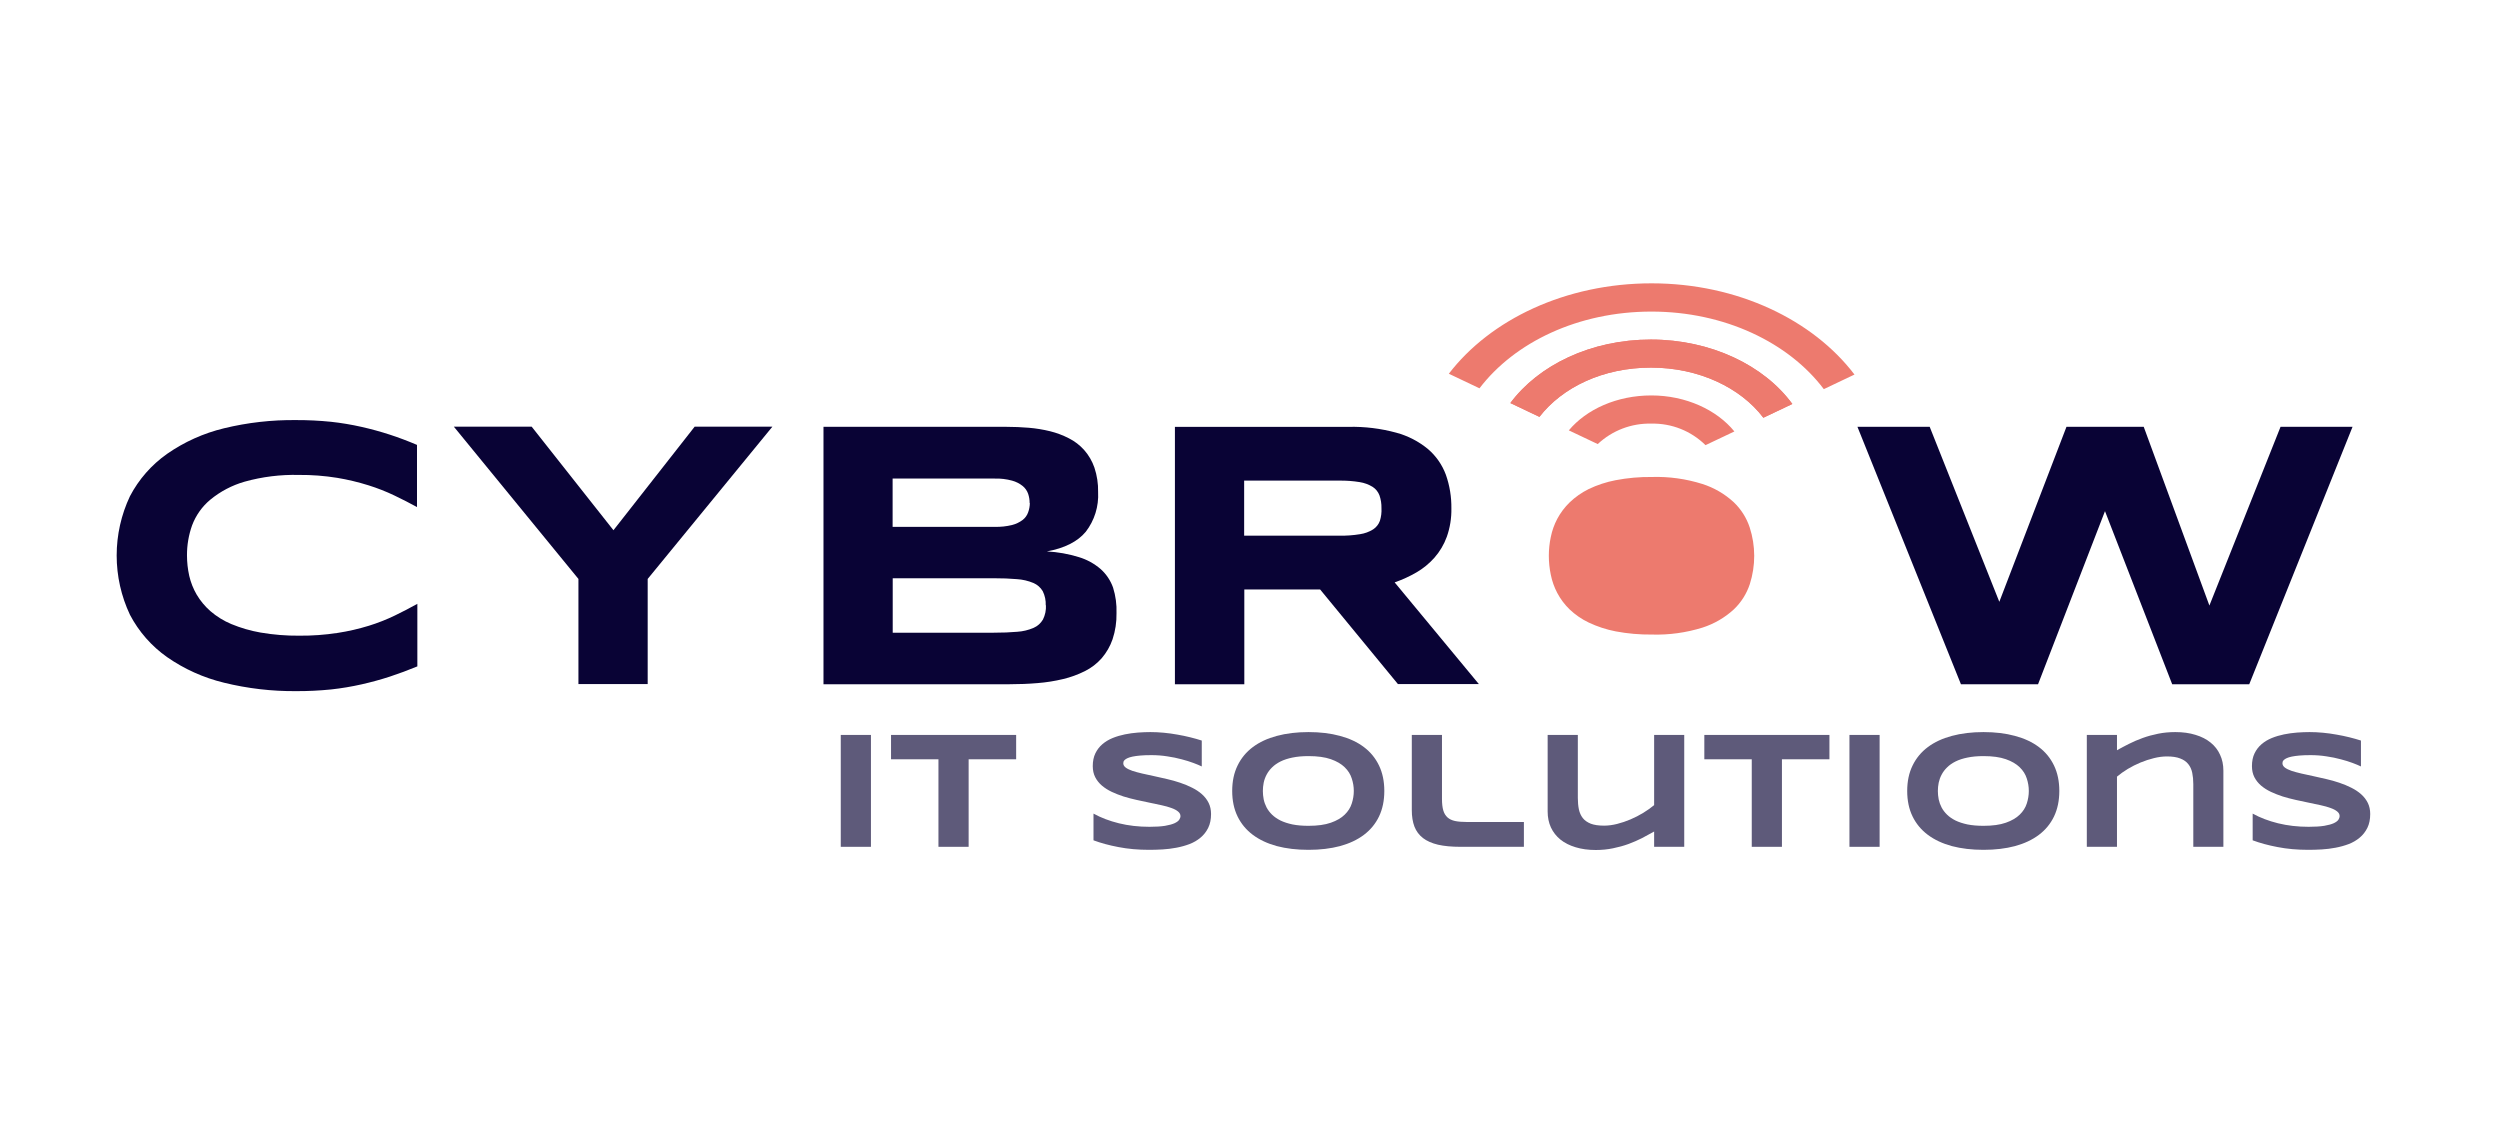
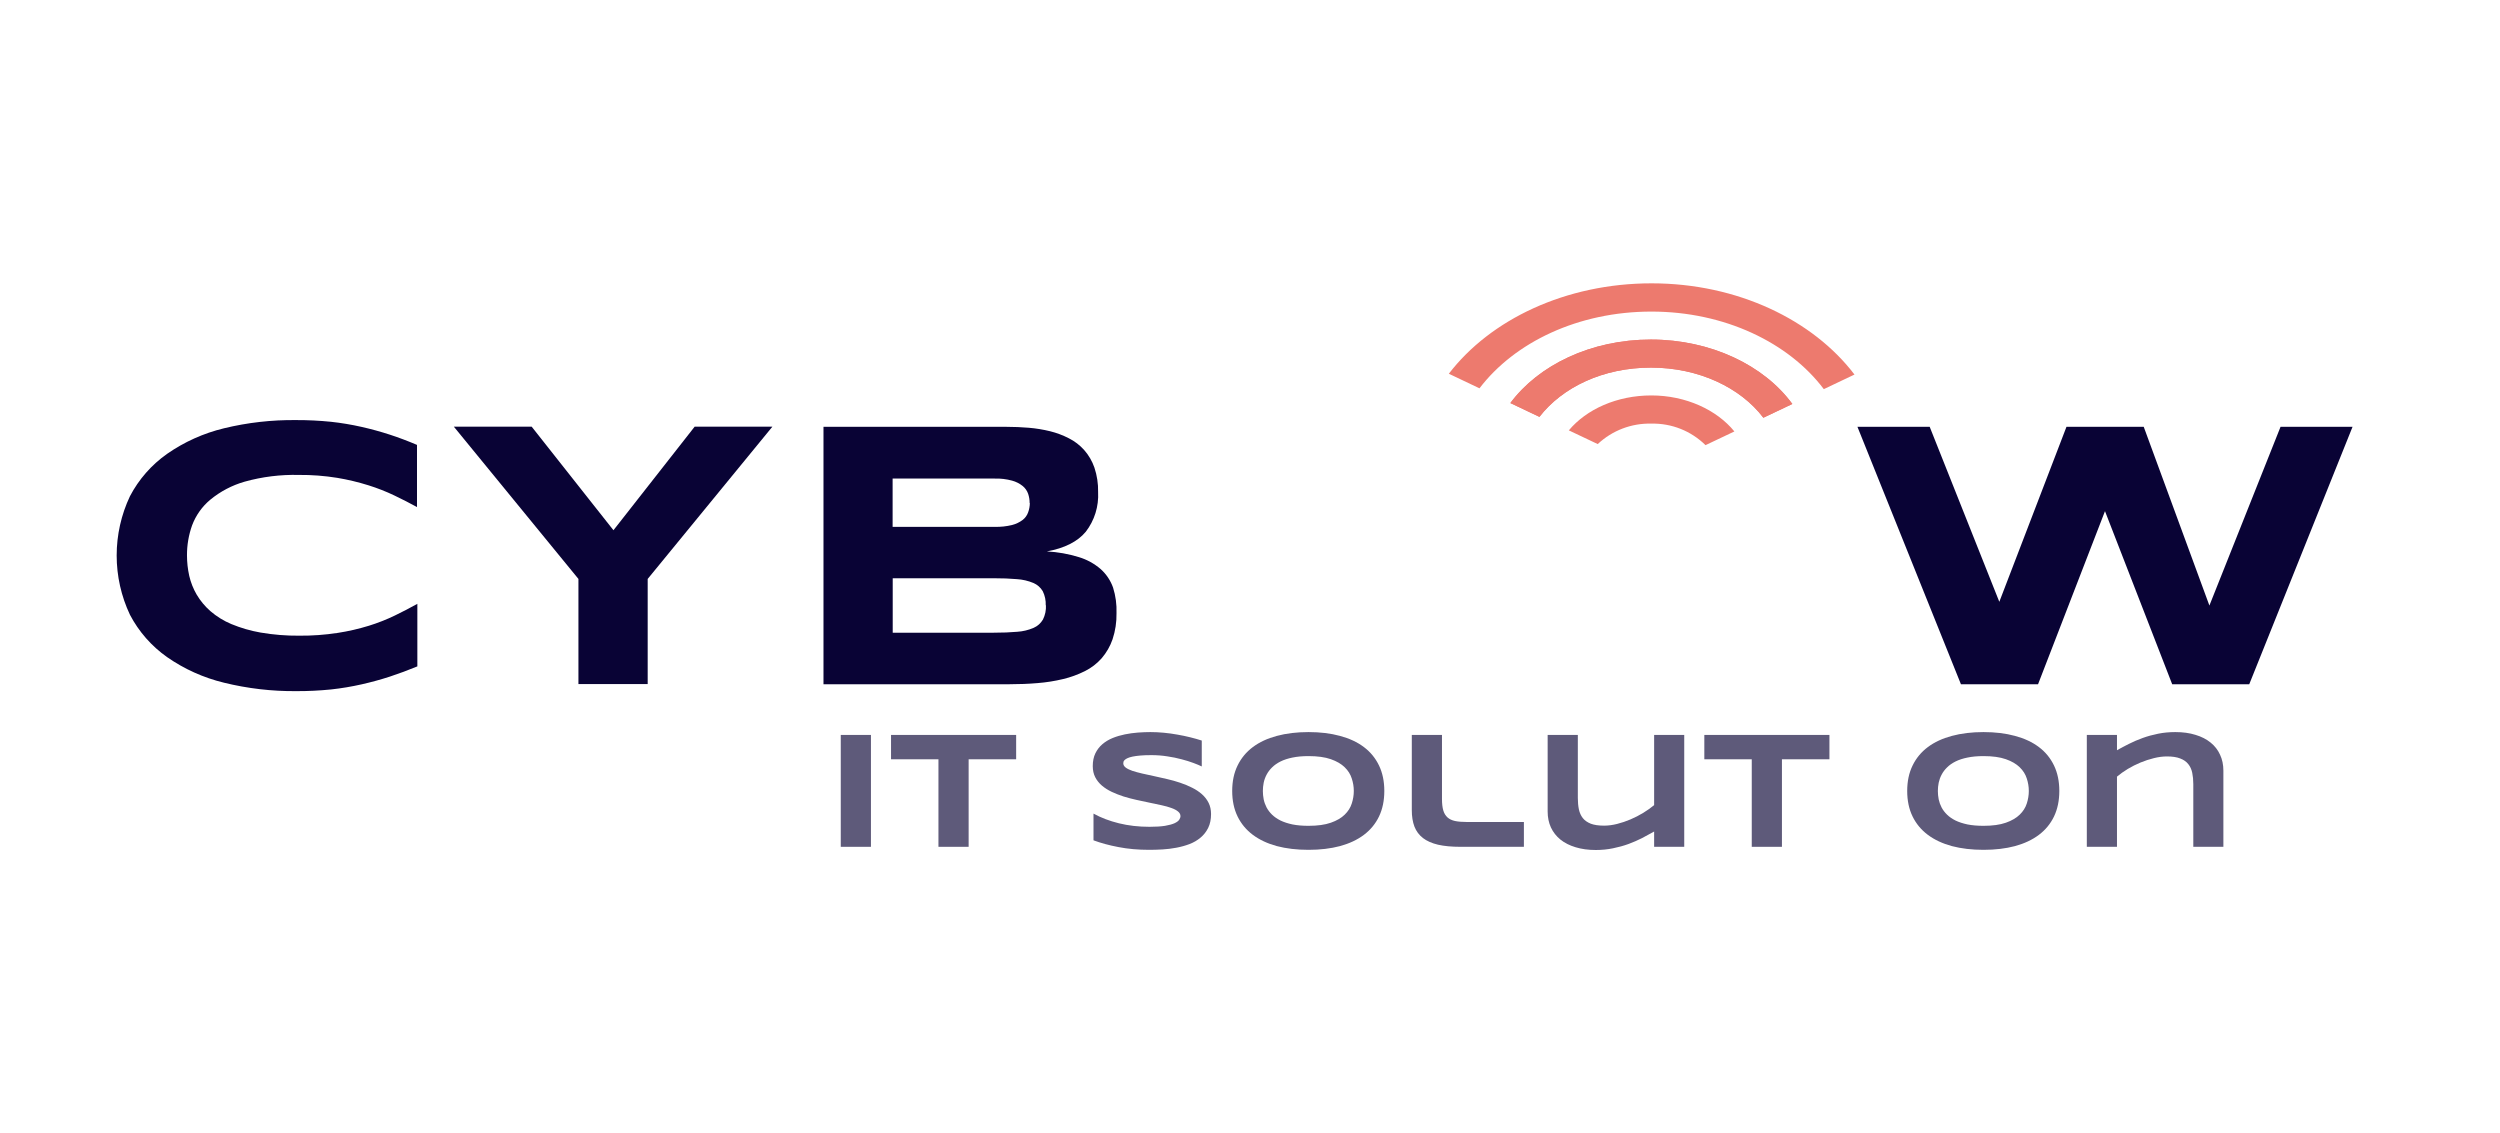
<svg xmlns="http://www.w3.org/2000/svg" width="150" height="68" viewBox="0 0 150 68" fill="none">
  <path d="M111.269 22.473L109.429 23.348C107.329 20.561 103.484 18.695 99.087 18.695C94.69 18.695 90.876 20.536 88.769 23.299L86.93 22.424C89.422 19.173 93.939 17 99.096 17C104.254 17 108.782 19.201 111.269 22.473Z" fill="#ED7A6E" />
  <path d="M128.624 25.61L132.564 36.333L136.832 25.61H141.152L134.955 41.054H130.331L126.299 30.669L122.283 41.054H117.656L111.447 25.61H115.782L119.959 36.109L123.988 25.61H128.624Z" fill="#090335" />
  <path d="M23.398 40.594C22.852 40.772 22.285 40.928 21.702 41.06C21.095 41.197 20.481 41.3 19.863 41.367C19.17 41.437 18.474 41.471 17.778 41.468C16.316 41.481 14.858 41.311 13.439 40.962C12.216 40.666 11.059 40.146 10.026 39.427C9.092 38.77 8.327 37.898 7.797 36.886C7.272 35.774 7 34.559 7 33.329C7 32.099 7.272 30.885 7.797 29.773C8.327 28.76 9.092 27.889 10.026 27.231C11.059 26.513 12.216 25.992 13.439 25.697C14.857 25.353 16.313 25.188 17.771 25.205C18.468 25.203 19.164 25.237 19.857 25.307C20.475 25.374 21.089 25.477 21.696 25.614C22.279 25.746 22.846 25.902 23.392 26.08C23.938 26.258 24.48 26.464 25.02 26.694V30.424C24.595 30.191 24.145 29.96 23.671 29.733C23.166 29.491 22.644 29.286 22.11 29.119C21.497 28.927 20.871 28.777 20.237 28.671C19.476 28.548 18.705 28.489 17.934 28.496C16.834 28.469 15.735 28.605 14.675 28.901C13.921 29.117 13.22 29.486 12.614 29.985C12.125 30.394 11.75 30.923 11.526 31.52C11.32 32.098 11.216 32.708 11.219 33.322C11.219 33.735 11.264 34.146 11.354 34.55C11.446 34.949 11.598 35.332 11.805 35.685C12.025 36.053 12.301 36.385 12.623 36.667C12.999 36.991 13.423 37.253 13.88 37.444C14.446 37.678 15.035 37.849 15.637 37.954C16.403 38.085 17.179 38.148 17.956 38.141C18.726 38.147 19.496 38.092 20.258 37.975C20.892 37.878 21.519 37.734 22.132 37.545C22.666 37.38 23.188 37.174 23.692 36.931C24.165 36.704 24.612 36.468 25.041 36.229V39.983C24.492 40.21 23.944 40.414 23.398 40.594Z" fill="#090335" />
  <path d="M38.861 34.736V41.042H34.706V34.736L27.231 25.601H31.901L36.807 31.814L41.679 25.601H46.343L38.861 34.736Z" fill="#090335" />
  <path d="M66.99 36.793C67.001 37.324 66.921 37.852 66.754 38.356C66.61 38.775 66.387 39.162 66.098 39.498C65.814 39.819 65.47 40.081 65.086 40.271C64.671 40.478 64.234 40.637 63.783 40.744C63.279 40.865 62.767 40.946 62.25 40.986C61.71 41.032 61.155 41.054 60.579 41.054H49.409V25.61H60.401C60.843 25.61 61.284 25.629 61.732 25.666C62.161 25.702 62.586 25.772 63.004 25.874C63.396 25.971 63.775 26.113 64.133 26.298C64.481 26.473 64.793 26.712 65.052 27.004C65.324 27.312 65.532 27.671 65.666 28.06C65.822 28.531 65.897 29.025 65.886 29.521C65.933 30.381 65.67 31.228 65.144 31.909C64.652 32.499 63.874 32.891 62.811 33.085C63.465 33.12 64.111 33.235 64.737 33.429C65.217 33.574 65.662 33.819 66.043 34.147C66.379 34.45 66.634 34.832 66.785 35.258C66.94 35.755 67.01 36.274 66.99 36.793V36.793ZM61.778 30.184C61.779 29.995 61.749 29.808 61.689 29.629C61.625 29.446 61.513 29.285 61.364 29.162C61.175 29.011 60.957 28.9 60.723 28.837C60.386 28.746 60.038 28.704 59.69 28.714H53.557V31.612H59.69C60.037 31.62 60.385 31.583 60.723 31.501C60.955 31.442 61.172 31.338 61.364 31.194C61.513 31.077 61.626 30.919 61.689 30.74C61.753 30.562 61.788 30.374 61.79 30.184H61.778ZM62.744 36.324C62.757 36.03 62.696 35.737 62.566 35.473C62.437 35.252 62.24 35.079 62.005 34.979C61.691 34.848 61.357 34.77 61.017 34.749C60.613 34.712 60.128 34.694 59.567 34.694H53.563V37.963H59.579C60.14 37.963 60.625 37.944 61.03 37.907C61.37 37.886 61.704 37.806 62.017 37.671C62.253 37.569 62.449 37.393 62.578 37.171C62.711 36.904 62.772 36.608 62.756 36.311L62.744 36.324Z" fill="#090335" />
-   <path d="M74.659 41.054H70.495V25.611H80.92C81.883 25.59 82.844 25.708 83.774 25.961C84.475 26.149 85.126 26.486 85.685 26.949C86.165 27.361 86.532 27.89 86.752 28.484C86.98 29.132 87.092 29.816 87.083 30.504C87.094 31.085 87.001 31.663 86.807 32.211C86.64 32.671 86.388 33.096 86.065 33.463C85.754 33.814 85.388 34.112 84.982 34.347C84.568 34.587 84.132 34.786 83.679 34.943L88.732 41.045H83.876L79.206 35.366H74.659V41.054ZM82.888 30.488C82.894 30.229 82.854 29.97 82.769 29.724C82.691 29.515 82.548 29.336 82.361 29.214C82.122 29.067 81.856 28.969 81.579 28.926C81.174 28.86 80.763 28.831 80.353 28.837H74.649V32.14H80.377C80.788 32.148 81.198 32.118 81.603 32.051C81.881 32.01 82.147 31.913 82.385 31.765C82.573 31.643 82.716 31.463 82.793 31.253C82.871 31.006 82.903 30.747 82.888 30.488Z" fill="#090335" />
-   <path d="M105.253 33.343C105.251 32.768 105.16 32.196 104.983 31.648C104.793 31.072 104.464 30.551 104.024 30.132C103.485 29.635 102.843 29.262 102.144 29.039C101.164 28.73 100.139 28.588 99.112 28.619C98.382 28.61 97.654 28.675 96.938 28.812C96.376 28.92 95.831 29.099 95.316 29.346C94.897 29.554 94.512 29.824 94.175 30.148C93.88 30.435 93.631 30.766 93.436 31.13C93.255 31.474 93.124 31.842 93.047 32.223C92.969 32.591 92.93 32.967 92.93 33.343C92.93 33.726 92.969 34.107 93.047 34.482C93.123 34.864 93.254 35.233 93.436 35.578C93.629 35.943 93.879 36.275 94.175 36.563C94.514 36.884 94.901 37.151 95.322 37.352C95.838 37.596 96.383 37.775 96.944 37.883C97.66 38.018 98.389 38.081 99.118 38.073C100.145 38.103 101.169 37.962 102.15 37.656C102.848 37.432 103.49 37.059 104.03 36.563C104.47 36.144 104.8 35.622 104.99 35.044C105.165 34.494 105.254 33.92 105.253 33.343Z" fill="#ED7A6E" />
  <path d="M104.063 25.887L102.331 26.709C101.903 26.287 101.395 25.955 100.837 25.733C100.279 25.511 99.681 25.404 99.081 25.417C97.889 25.387 96.734 25.828 95.864 26.645L94.129 25.822C95.187 24.558 97.011 23.726 99.081 23.726C101.15 23.726 103.009 24.591 104.063 25.887Z" fill="#ED7A6E" />
  <path d="M107.54 24.238L105.802 25.064C104.434 23.262 101.932 22.056 99.056 22.056C96.18 22.056 93.739 23.238 92.366 25.012L90.621 24.183C92.317 21.902 95.457 20.373 99.056 20.373C102.656 20.373 105.857 21.93 107.54 24.238Z" fill="#ED7A6E" />
  <path d="M107.54 24.238L105.802 25.064C104.434 23.262 101.932 22.056 99.056 22.056C96.18 22.056 93.739 23.238 92.366 25.012L90.621 24.183C92.317 21.902 95.457 20.373 99.056 20.373C102.656 20.373 105.857 21.93 107.54 24.238Z" fill="#ED7A6E" />
  <path d="M50.446 50.809V44.096H52.257V50.809H50.446Z" fill="#5E5A7A" />
  <path d="M58.118 45.557V50.809H56.307V45.557H53.462V44.096H60.969V45.557H58.118Z" fill="#5E5A7A" />
  <path d="M72.106 45.987C71.98 45.925 71.812 45.855 71.604 45.777C71.395 45.699 71.16 45.625 70.896 45.557C70.632 45.485 70.346 45.426 70.037 45.381C69.728 45.332 69.411 45.308 69.085 45.308C68.825 45.308 68.602 45.316 68.417 45.332C68.234 45.348 68.08 45.37 67.953 45.396C67.829 45.422 67.73 45.453 67.655 45.488C67.584 45.521 67.528 45.555 67.489 45.591C67.45 45.627 67.424 45.663 67.411 45.699C67.401 45.734 67.397 45.767 67.397 45.796C67.397 45.894 67.445 45.98 67.543 46.055C67.641 46.127 67.774 46.192 67.943 46.251C68.112 46.306 68.309 46.36 68.534 46.412C68.758 46.461 68.996 46.513 69.246 46.568C69.5 46.62 69.76 46.679 70.027 46.744C70.297 46.806 70.558 46.879 70.808 46.964C71.062 47.049 71.301 47.148 71.526 47.262C71.75 47.373 71.947 47.503 72.116 47.653C72.285 47.803 72.419 47.975 72.516 48.171C72.614 48.366 72.663 48.59 72.663 48.84C72.663 49.163 72.606 49.44 72.492 49.671C72.378 49.902 72.225 50.098 72.033 50.257C71.844 50.417 71.625 50.546 71.374 50.643C71.124 50.738 70.86 50.811 70.584 50.863C70.31 50.915 70.032 50.95 69.749 50.966C69.469 50.982 69.202 50.99 68.949 50.99C68.285 50.99 67.67 50.935 67.104 50.824C66.541 50.717 66.043 50.581 65.61 50.419V48.816C66.056 49.063 66.564 49.257 67.133 49.397C67.706 49.538 68.317 49.608 68.968 49.608C69.352 49.608 69.664 49.588 69.905 49.549C70.149 49.507 70.34 49.454 70.476 49.392C70.613 49.327 70.706 49.257 70.754 49.182C70.803 49.108 70.828 49.036 70.828 48.967C70.828 48.86 70.779 48.767 70.681 48.689C70.584 48.608 70.45 48.537 70.281 48.479C70.112 48.417 69.915 48.361 69.691 48.313C69.466 48.261 69.227 48.21 68.973 48.161C68.722 48.109 68.464 48.054 68.197 47.995C67.93 47.936 67.67 47.868 67.416 47.79C67.165 47.708 66.928 47.616 66.704 47.511C66.479 47.404 66.282 47.278 66.113 47.135C65.944 46.989 65.81 46.821 65.713 46.632C65.615 46.44 65.566 46.218 65.566 45.967C65.566 45.671 65.618 45.415 65.722 45.2C65.827 44.985 65.966 44.803 66.142 44.653C66.321 44.5 66.526 44.376 66.757 44.282C66.991 44.187 67.237 44.114 67.494 44.062C67.751 44.01 68.011 43.974 68.275 43.954C68.539 43.935 68.789 43.925 69.027 43.925C69.287 43.925 69.554 43.938 69.827 43.964C70.104 43.99 70.375 44.027 70.642 44.076C70.909 44.122 71.166 44.176 71.413 44.237C71.664 44.299 71.895 44.365 72.106 44.433V45.987Z" fill="#5E5A7A" />
  <path d="M83.059 47.458C83.059 48.034 82.953 48.544 82.742 48.987C82.53 49.427 82.227 49.795 81.834 50.091C81.44 50.388 80.962 50.612 80.399 50.766C79.839 50.915 79.21 50.99 78.51 50.99C77.81 50.99 77.177 50.915 76.611 50.766C76.048 50.612 75.569 50.388 75.171 50.091C74.775 49.795 74.469 49.427 74.254 48.987C74.039 48.544 73.932 48.034 73.932 47.458C73.932 46.881 74.039 46.373 74.254 45.933C74.469 45.49 74.775 45.12 75.171 44.824C75.569 44.527 76.048 44.304 76.611 44.154C77.177 44.001 77.81 43.925 78.51 43.925C79.21 43.925 79.839 44.001 80.399 44.154C80.962 44.304 81.44 44.527 81.834 44.824C82.227 45.12 82.53 45.49 82.742 45.933C82.953 46.373 83.059 46.881 83.059 47.458ZM81.228 47.458C81.228 47.207 81.188 46.958 81.106 46.71C81.028 46.459 80.887 46.234 80.682 46.036C80.48 45.837 80.204 45.676 79.852 45.552C79.501 45.428 79.053 45.366 78.51 45.366C78.145 45.366 77.825 45.396 77.548 45.454C77.272 45.51 77.033 45.588 76.831 45.689C76.629 45.79 76.46 45.909 76.323 46.045C76.187 46.179 76.078 46.324 75.996 46.48C75.915 46.633 75.856 46.795 75.821 46.964C75.788 47.13 75.772 47.295 75.772 47.458C75.772 47.624 75.788 47.791 75.821 47.961C75.856 48.13 75.915 48.293 75.996 48.45C76.078 48.603 76.187 48.746 76.323 48.88C76.46 49.013 76.629 49.13 76.831 49.231C77.033 49.329 77.272 49.407 77.548 49.466C77.825 49.521 78.145 49.549 78.51 49.549C79.053 49.549 79.501 49.487 79.852 49.363C80.204 49.239 80.48 49.078 80.682 48.88C80.887 48.681 81.028 48.458 81.106 48.21C81.188 47.959 81.228 47.708 81.228 47.458Z" fill="#5E5A7A" />
  <path d="M86.519 47.936C86.519 48.217 86.545 48.446 86.597 48.625C86.649 48.801 86.734 48.941 86.851 49.046C86.968 49.15 87.12 49.221 87.305 49.261C87.494 49.3 87.725 49.319 87.998 49.319H91.434V50.809H87.627C87.1 50.809 86.651 50.767 86.28 50.682C85.912 50.595 85.611 50.461 85.377 50.282C85.143 50.099 84.972 49.87 84.865 49.593C84.76 49.316 84.708 48.987 84.708 48.606V44.096H86.519V47.936Z" fill="#5E5A7A" />
  <path d="M94.67 44.096V47.878C94.67 48.129 94.691 48.357 94.733 48.562C94.776 48.764 94.854 48.938 94.968 49.085C95.082 49.228 95.241 49.34 95.446 49.422C95.651 49.5 95.918 49.539 96.246 49.539C96.494 49.539 96.752 49.505 97.022 49.437C97.296 49.368 97.566 49.277 97.833 49.163C98.1 49.049 98.353 48.919 98.594 48.772C98.838 48.622 99.056 48.467 99.248 48.308V44.096H101.054V50.809H99.248V49.891C99.02 50.021 98.778 50.153 98.521 50.287C98.264 50.417 97.99 50.536 97.701 50.643C97.411 50.748 97.104 50.832 96.778 50.898C96.453 50.966 96.11 51 95.749 51C95.296 51 94.891 50.945 94.533 50.834C94.175 50.727 93.873 50.573 93.626 50.375C93.378 50.173 93.188 49.93 93.055 49.647C92.924 49.36 92.859 49.041 92.859 48.689V44.096H94.67Z" fill="#5E5A7A" />
  <path d="M106.916 45.557V50.809H105.105V45.557H102.26V44.096H109.766V45.557H106.916Z" fill="#5E5A7A" />
-   <path d="M110.967 50.809V44.096H112.777V50.809H110.967Z" fill="#5E5A7A" />
  <path d="M123.559 47.458C123.559 48.034 123.453 48.544 123.242 48.987C123.03 49.427 122.728 49.795 122.334 50.091C121.94 50.388 121.462 50.612 120.899 50.766C120.339 50.915 119.71 50.99 119.01 50.99C118.311 50.99 117.678 50.915 117.112 50.766C116.549 50.612 116.069 50.388 115.672 50.091C115.275 49.795 114.969 49.427 114.754 48.987C114.539 48.544 114.432 48.034 114.432 47.458C114.432 46.881 114.539 46.373 114.754 45.933C114.969 45.49 115.275 45.12 115.672 44.824C116.069 44.527 116.549 44.304 117.112 44.154C117.678 44.001 118.311 43.925 119.01 43.925C119.71 43.925 120.339 44.001 120.899 44.154C121.462 44.304 121.94 44.527 122.334 44.824C122.728 45.12 123.03 45.49 123.242 45.933C123.453 46.373 123.559 46.881 123.559 47.458ZM121.729 47.458C121.729 47.207 121.688 46.958 121.607 46.71C121.529 46.459 121.387 46.234 121.182 46.036C120.98 45.837 120.704 45.676 120.352 45.552C120.001 45.428 119.554 45.366 119.01 45.366C118.646 45.366 118.325 45.396 118.049 45.454C117.772 45.51 117.533 45.588 117.331 45.689C117.129 45.79 116.96 45.909 116.824 46.045C116.687 46.179 116.578 46.324 116.497 46.48C116.415 46.633 116.357 46.795 116.321 46.964C116.288 47.13 116.272 47.295 116.272 47.458C116.272 47.624 116.288 47.791 116.321 47.961C116.357 48.13 116.415 48.293 116.497 48.45C116.578 48.603 116.687 48.746 116.824 48.88C116.96 49.013 117.129 49.13 117.331 49.231C117.533 49.329 117.772 49.407 118.049 49.466C118.325 49.521 118.646 49.549 119.01 49.549C119.554 49.549 120.001 49.487 120.352 49.363C120.704 49.239 120.98 49.078 121.182 48.88C121.387 48.681 121.529 48.458 121.607 48.21C121.688 47.959 121.729 47.708 121.729 47.458Z" fill="#5E5A7A" />
  <path d="M131.598 50.809V47.047C131.598 46.796 131.576 46.57 131.534 46.368C131.492 46.163 131.412 45.988 131.295 45.845C131.181 45.699 131.02 45.586 130.812 45.508C130.607 45.426 130.342 45.386 130.016 45.386C129.769 45.386 129.509 45.42 129.235 45.488C128.965 45.554 128.697 45.642 128.43 45.752C128.163 45.863 127.908 45.992 127.664 46.138C127.423 46.285 127.208 46.438 127.019 46.598V50.809H125.209V44.096H127.019V45.014C127.247 44.884 127.49 44.755 127.747 44.628C128.004 44.498 128.277 44.381 128.567 44.277C128.856 44.172 129.164 44.088 129.489 44.023C129.814 43.957 130.158 43.925 130.519 43.925C130.971 43.925 131.375 43.98 131.729 44.091C132.087 44.198 132.39 44.353 132.637 44.555C132.884 44.754 133.073 44.996 133.203 45.283C133.337 45.567 133.403 45.884 133.403 46.236V50.809H131.598Z" fill="#5E5A7A" />
-   <path d="M141.657 45.987C141.53 45.925 141.362 45.855 141.154 45.777C140.946 45.699 140.71 45.625 140.446 45.557C140.183 45.485 139.896 45.426 139.587 45.381C139.278 45.332 138.961 45.308 138.636 45.308C138.375 45.308 138.152 45.316 137.967 45.332C137.785 45.348 137.63 45.37 137.503 45.396C137.38 45.422 137.28 45.453 137.205 45.488C137.134 45.521 137.079 45.555 137.04 45.591C137 45.627 136.974 45.663 136.961 45.699C136.952 45.734 136.947 45.767 136.947 45.796C136.947 45.894 136.996 45.98 137.093 46.055C137.191 46.127 137.324 46.192 137.493 46.251C137.663 46.306 137.859 46.36 138.084 46.412C138.309 46.461 138.546 46.513 138.797 46.568C139.05 46.62 139.311 46.679 139.577 46.744C139.848 46.806 140.108 46.879 140.358 46.964C140.612 47.049 140.851 47.148 141.076 47.262C141.3 47.373 141.497 47.503 141.666 47.653C141.836 47.803 141.969 47.975 142.067 48.171C142.164 48.366 142.213 48.59 142.213 48.84C142.213 49.163 142.156 49.44 142.042 49.671C141.928 49.902 141.775 50.098 141.583 50.257C141.395 50.417 141.175 50.546 140.925 50.643C140.674 50.738 140.41 50.811 140.134 50.863C139.861 50.915 139.582 50.95 139.299 50.966C139.019 50.982 138.753 50.99 138.499 50.99C137.835 50.99 137.22 50.935 136.654 50.824C136.091 50.717 135.593 50.581 135.16 50.419V48.816C135.606 49.063 136.114 49.257 136.683 49.397C137.256 49.538 137.868 49.608 138.518 49.608C138.902 49.608 139.215 49.588 139.455 49.549C139.7 49.507 139.89 49.454 140.027 49.392C140.163 49.327 140.256 49.257 140.305 49.182C140.354 49.108 140.378 49.036 140.378 48.967C140.378 48.86 140.329 48.767 140.232 48.689C140.134 48.608 140 48.537 139.831 48.479C139.662 48.417 139.465 48.361 139.241 48.313C139.016 48.261 138.777 48.21 138.523 48.161C138.273 48.109 138.014 48.054 137.747 47.995C137.48 47.936 137.22 47.868 136.966 47.79C136.716 47.708 136.478 47.616 136.254 47.511C136.029 47.404 135.832 47.278 135.663 47.135C135.494 46.989 135.361 46.821 135.263 46.632C135.165 46.44 135.117 46.218 135.117 45.967C135.117 45.671 135.169 45.415 135.273 45.2C135.377 44.985 135.517 44.803 135.692 44.653C135.871 44.5 136.076 44.376 136.307 44.282C136.542 44.187 136.787 44.114 137.044 44.062C137.301 44.01 137.562 43.974 137.825 43.954C138.089 43.935 138.339 43.925 138.577 43.925C138.837 43.925 139.104 43.938 139.377 43.964C139.654 43.99 139.926 44.027 140.192 44.076C140.459 44.122 140.716 44.176 140.964 44.237C141.214 44.299 141.445 44.365 141.657 44.433V45.987Z" fill="#5E5A7A" />
</svg>